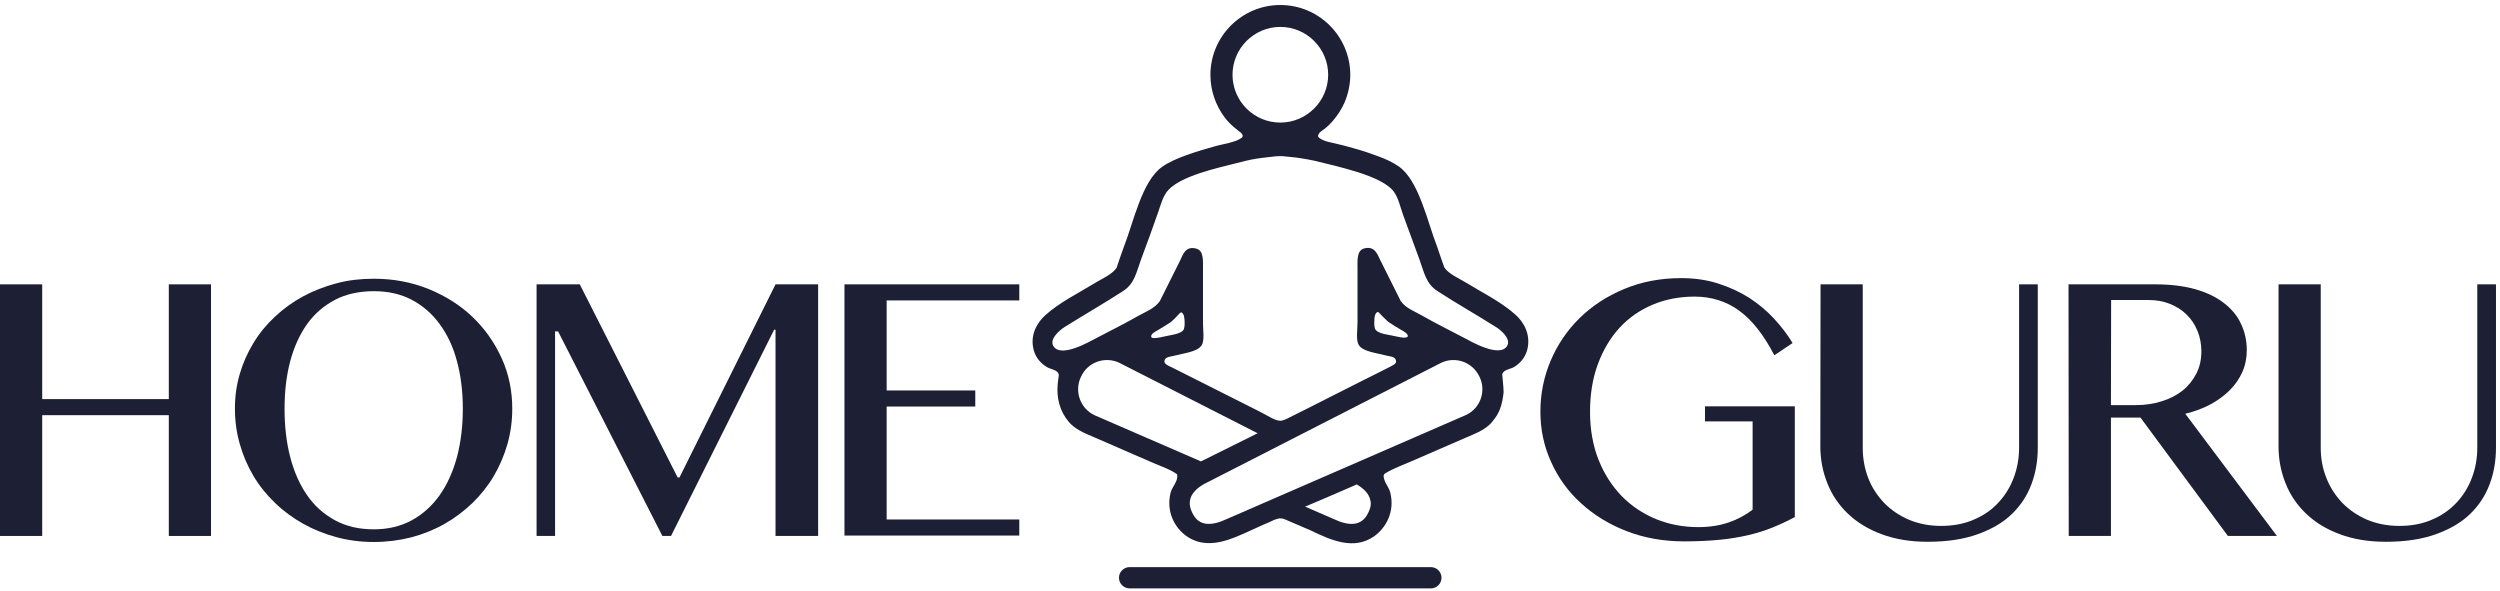
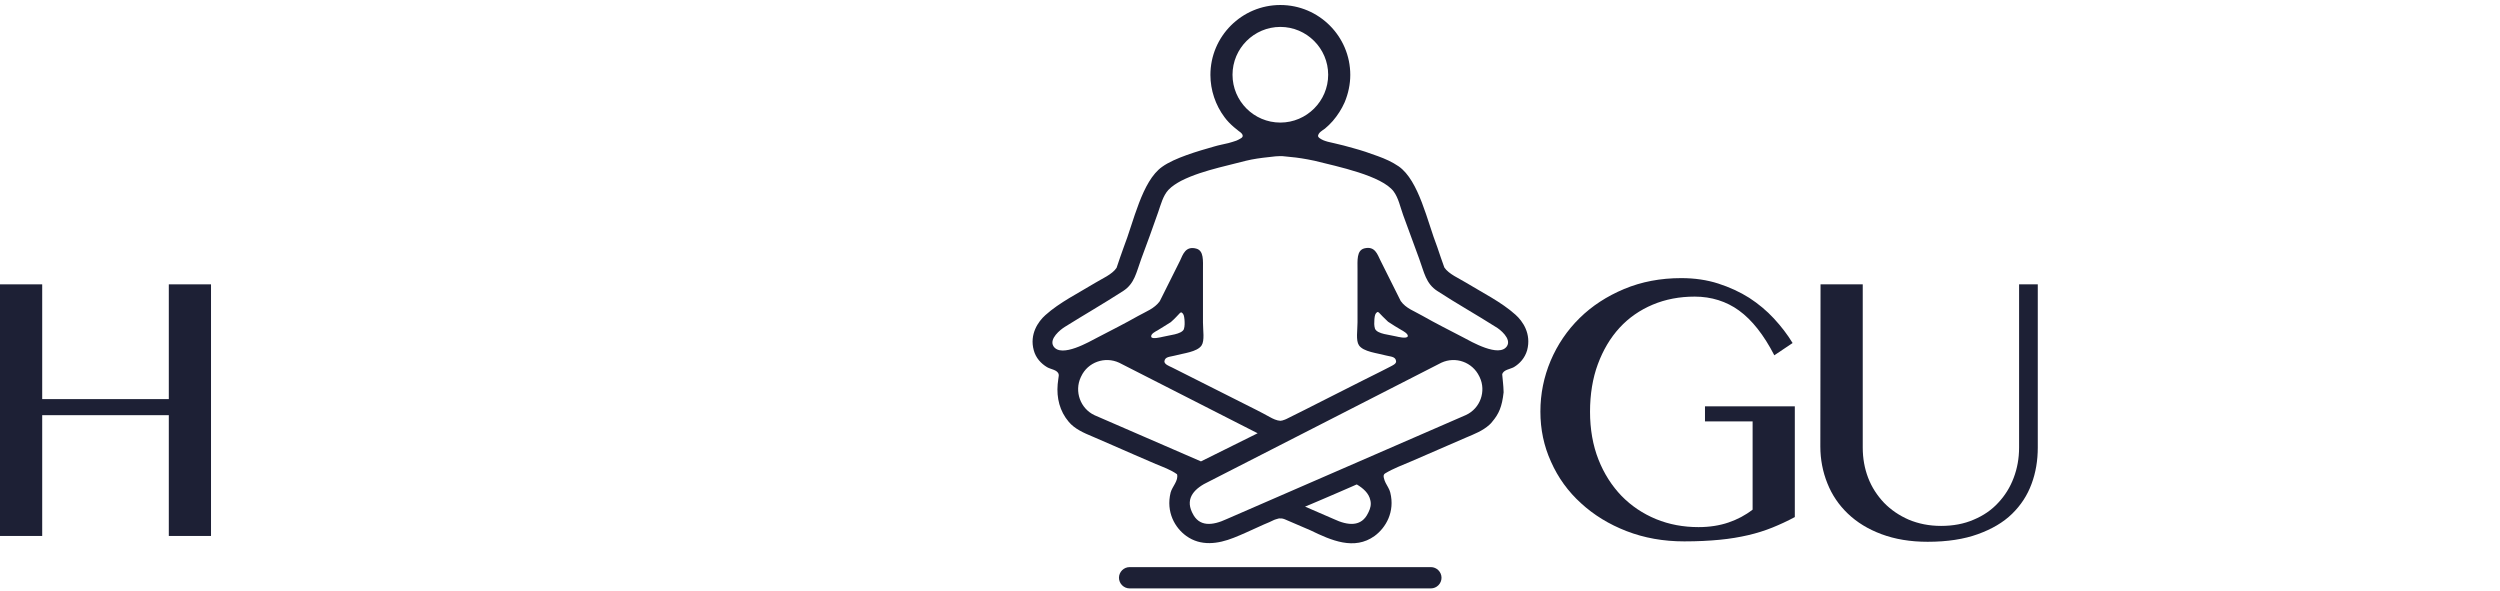
<svg xmlns="http://www.w3.org/2000/svg" width="1244" height="294" viewBox="0 0 1244 294" fill="none">
  <path d="M21 206.592V266.692H0V141.492H21V198.592H84V141.492H105V266.692H84V206.592H21Z" fill="#1D2035" />
-   <path d="M186 269.692C179.5 269.692 173.3 268.892 167.4 267.292C161.5 265.692 156 263.492 150.8 260.592C145.7 257.692 141 254.292 136.8 250.192C132.6 246.192 129 241.692 126.1 236.792C123.2 231.892 120.9 226.592 119.3 220.892C117.7 215.292 116.9 209.392 116.9 203.292C116.9 197.192 117.7 191.592 119.3 186.092C120.9 180.592 123.2 175.492 126.1 170.692C129 165.892 132.6 161.492 136.8 157.592C141 153.692 145.6 150.292 150.8 147.492C155.9 144.692 161.4 142.592 167.4 140.992C173.3 139.392 179.5 138.692 186 138.692C195.7 138.692 204.8 140.392 213.2 143.792C221.6 147.192 228.9 151.792 235 157.592C241.2 163.492 246 170.292 249.6 178.192C253.2 186.092 254.9 194.492 254.9 203.392C254.9 209.492 254.1 215.292 252.5 220.992C250.9 226.592 248.6 231.892 245.7 236.892C242.8 241.792 239.2 246.292 235.1 250.292C230.9 254.292 226.3 257.792 221.2 260.692C216.1 263.592 210.6 265.792 204.6 267.392C198.7 268.892 192.5 269.692 186 269.692ZM186 263.392C193.1 263.392 199.4 261.892 204.9 258.892C210.4 255.892 215 251.692 218.8 246.392C222.6 240.992 225.4 234.692 227.4 227.392C229.3 220.092 230.3 212.092 230.3 203.392C230.3 194.692 229.3 186.892 227.4 179.792C225.5 172.592 222.6 166.492 218.8 161.292C215 156.092 210.4 152.092 204.9 149.192C199.4 146.292 193.1 144.892 186 144.892C178.9 144.892 172.2 146.292 166.7 149.192C161.2 152.092 156.5 156.092 152.8 161.292C149.1 166.492 146.3 172.692 144.4 179.792C142.5 186.992 141.6 194.792 141.6 203.392C141.6 211.992 142.5 220.092 144.4 227.392C146.3 234.692 149.1 241.092 152.8 246.392C156.5 251.792 161.2 255.892 166.7 258.892C172.2 261.892 178.6 263.392 186 263.392Z" fill="#1D2035" />
-   <path d="M267 141.492H288.5L337.2 237.592H338.1L385.9 141.492H407.1V266.692H385.9V164.092H385.2L333.9 266.692H329.6L277.7 164.892H276.2V266.692H267V141.492Z" fill="#1D2035" />
-   <path d="M507.2 141.492V149.492H441.2V194.292H485.3V202.292H441.2V258.492H507.2V266.492H420.2V141.492H507.2Z" fill="#1D2035" />
  <path d="M843.3 147.592C835.8 147.592 828.8 148.892 822.4 151.592C816 154.292 810.5 158.092 805.9 163.092C801.3 168.092 797.7 174.192 795.1 181.192C792.5 188.192 791.2 196.192 791.2 204.892C791.2 213.592 792.6 221.592 795.4 228.692C798.2 235.792 802.1 241.792 806.9 246.792C811.8 251.792 817.5 255.592 824 258.292C830.6 260.992 837.6 262.292 845.2 262.292C850.7 262.292 855.7 261.492 860.1 259.992C864.5 258.492 868.5 256.392 872.1 253.592V209.692H848.4V202.192H893.1V257.292C889.4 259.292 885.7 260.992 882 262.492C878.3 263.992 874.2 265.292 869.9 266.292C865.6 267.292 860.9 268.092 855.7 268.592C850.5 269.092 844.7 269.392 838.1 269.392C827.7 269.392 818.2 267.692 809.4 264.292C800.6 260.892 793 256.192 786.7 250.392C780.3 244.592 775.3 237.692 771.8 229.792C768.2 221.892 766.5 213.592 766.5 204.792C766.5 195.992 768.2 187.592 771.6 179.492C775 171.492 779.8 164.392 786 158.292C792.2 152.192 799.6 147.392 808.2 143.792C816.8 140.192 826.3 138.392 836.6 138.392C843.2 138.392 849.4 139.292 855 141.092C860.6 142.892 865.8 145.292 870.4 148.192C875 151.192 879.1 154.592 882.7 158.492C886.3 162.392 889.4 166.392 892 170.692L882.9 176.792C877.7 166.692 871.8 159.192 865.3 154.492C859.1 149.992 851.6 147.592 843.3 147.592Z" fill="#1D2035" />
  <path d="M905.9 141.492H926.9V222.692C926.9 228.092 927.8 233.092 929.6 237.792C931.4 242.492 934.1 246.592 937.5 250.192C940.9 253.692 945 256.492 949.8 258.592C954.6 260.592 959.9 261.692 965.9 261.692C971.8 261.692 977.3 260.692 982.1 258.592C986.9 256.592 991 253.792 994.3 250.192C997.6 246.692 1000.2 242.592 1002 237.792C1003.8 233.092 1004.7 227.992 1004.7 222.692V141.492H1014V222.692C1014 229.092 1013 235.192 1010.9 240.792C1008.8 246.492 1005.6 251.392 1001.2 255.692C996.8 259.992 991.1 263.292 984.2 265.792C977.3 268.292 969 269.592 959.2 269.592C950.5 269.592 942.9 268.292 936.2 265.792C929.5 263.292 924 259.892 919.5 255.592C915 251.292 911.6 246.292 909.3 240.492C907 234.792 905.8 228.592 905.8 222.192L905.9 141.492Z" fill="#1D2035" />
-   <path d="M1029.3 141.492H1072.5C1080 141.492 1086.6 142.292 1092.3 143.892C1098 145.492 1102.7 147.792 1106.5 150.692C1110.3 153.592 1113.2 156.992 1115.1 161.092C1117 165.092 1118 169.492 1118 174.192C1118 178.092 1117.3 181.692 1115.8 185.092C1114.3 188.492 1112.2 191.492 1109.5 194.192C1106.8 196.892 1103.5 199.292 1099.8 201.292C1096 203.292 1091.9 204.792 1087.4 205.892L1133 266.692H1108.6L1065.1 207.792H1050.4V266.692H1029.4L1029.3 141.492ZM1050.4 201.592H1062.5C1067.2 201.592 1071.6 200.992 1075.6 199.692C1079.6 198.492 1083.1 196.692 1086 194.392C1088.9 192.092 1091.2 189.192 1092.9 185.892C1094.6 182.592 1095.4 178.892 1095.4 174.792C1095.4 171.092 1094.7 167.592 1093.4 164.492C1092.1 161.392 1090.3 158.692 1088 156.492C1085.7 154.192 1082.9 152.492 1079.7 151.192C1076.5 149.892 1072.9 149.292 1069 149.292H1050.5L1050.4 201.592Z" fill="#1D2035" />
-   <path d="M1133.8 141.492H1154.8V222.692C1154.8 228.092 1155.7 233.092 1157.6 237.792C1159.4 242.492 1162.1 246.592 1165.5 250.192C1168.9 253.692 1173 256.492 1177.8 258.592C1182.6 260.592 1187.9 261.692 1193.9 261.692C1199.9 261.692 1205.3 260.692 1210.1 258.592C1214.9 256.592 1218.9 253.792 1222.3 250.192C1225.6 246.692 1228.2 242.592 1230 237.792C1231.8 233.092 1232.7 227.992 1232.7 222.692V141.492H1242V222.692C1242 229.092 1241 235.192 1238.9 240.792C1236.8 246.492 1233.6 251.392 1229.2 255.692C1224.8 259.992 1219.1 263.292 1212.2 265.792C1205.3 268.292 1197 269.592 1187.2 269.592C1178.5 269.592 1170.9 268.292 1164.2 265.792C1157.5 263.292 1152 259.892 1147.5 255.592C1143 251.292 1139.6 246.292 1137.3 240.492C1135 234.792 1133.8 228.592 1133.8 222.192V141.492Z" fill="#1D2035" />
  <path d="M712 282.192H562.1C559.2 282.192 556.8 284.592 556.8 287.492C556.8 290.392 559.2 292.792 562.1 292.792H712C714.9 292.792 717.3 290.392 717.3 287.492C717.3 284.592 714.9 282.192 712 282.192ZM754.1 156.592C747.1 150.292 737.6 145.592 729.4 140.592C726 138.492 720.9 136.392 718.7 133.092C717.5 129.692 716.3 126.392 715.2 122.992C710.2 110.192 706.1 89.892 696 82.792C692.8 80.592 689.2 78.992 685.6 77.692C681.6 76.192 677.4 74.792 673.3 73.692C670.2 72.792 667.1 71.992 664 71.292C662.5 70.892 661 70.692 659.6 70.192C658.9 69.992 658.2 69.692 657.5 69.292C657 68.992 656.1 68.492 655.9 67.892C655.7 67.092 656.5 66.092 657.1 65.592C657.8 64.992 658.6 64.492 659.3 63.992C660.7 62.792 662 61.592 663.2 60.192C665.6 57.392 667.6 54.292 669.1 50.892C670.9 46.592 671.9 41.892 671.9 37.292C671.9 18.092 656.3 2.492 637.1 2.492C617.9 2.492 602.3 18.092 602.3 37.292C602.3 44.792 604.8 52.292 609.3 58.292C610.6 60.092 612.2 61.692 613.9 63.192C614.7 63.892 615.6 64.592 616.5 65.292C617.3 65.792 618.7 66.892 618.3 67.992C618.1 68.492 617.4 68.892 617 69.092C616.4 69.492 615.8 69.692 615.2 69.992C613.9 70.492 612.6 70.792 611.3 71.192C608.9 71.792 606.5 72.192 604.2 72.892C596.1 75.192 584.4 78.592 578.3 82.992C568.2 90.092 564.1 110.492 559.1 123.192C557.9 126.592 556.7 129.892 555.6 133.292C553.4 136.592 548.3 138.692 544.9 140.792C536.7 145.792 527.2 150.492 520.2 156.792C516.6 159.992 512.2 166.292 514.4 174.292C515.4 178.092 518 180.892 521 182.692C522.8 183.792 526.3 183.992 526.8 186.292C527 186.892 526.6 187.992 526.6 188.692C526.5 189.492 526.4 190.392 526.3 191.192C525.7 197.992 527.3 204.592 531.8 209.892C534.7 213.392 539.2 215.392 543.8 217.292C550.6 220.192 557.3 223.192 564 226.092C567.7 227.692 571.4 229.292 575.1 230.892C578.7 232.392 582.5 233.692 585.7 235.992C586.5 239.192 583.3 242.092 582.5 245.092C580.1 254.792 584.7 262.692 590.3 266.692C597.5 271.892 606.1 270.692 613.9 267.592C618 265.992 622 264.092 626 262.292C627.9 261.392 629.8 260.592 631.7 259.792C632.7 259.392 633.8 258.692 634.9 258.392C635.4 258.292 635.9 258.092 636.3 257.992C636.5 257.992 636.8 257.892 637.1 257.992C637.4 257.992 637.7 257.992 637.9 257.992C638.4 258.092 638.8 258.192 639.3 258.392L652.1 263.892C662.4 268.892 673.9 273.992 684 266.692C689.6 262.592 694.2 254.692 691.8 245.092C691.4 243.392 690.3 241.892 689.5 240.292C689.1 239.492 688.8 238.692 688.6 237.792C688.4 236.892 688.4 236.092 689.2 235.592C693.3 233.092 698 231.392 702.4 229.492C707 227.492 711.5 225.492 716 223.592C720.6 221.592 725.1 219.592 729.6 217.692C733.6 215.992 737.8 214.392 741.1 211.392C741.6 210.892 742.1 210.492 742.5 209.892C745.8 205.992 747.4 202.492 748.2 195.192C748.1 191.192 747.7 189.292 747.5 186.292C748 183.992 751.5 183.692 753.3 182.692C756.3 180.892 758.8 178.092 759.9 174.292C762.1 166.092 757.7 159.792 754.1 156.592ZM613.3 37.192C613.3 24.092 624 13.392 637.1 13.392C650.2 13.392 660.9 24.092 660.9 37.192C660.9 50.292 650.2 60.992 637.1 60.992C623.9 60.992 613.3 50.292 613.3 37.192ZM544.6 206.592C537.6 203.292 534.5 194.792 537.8 187.692L538 187.292C541.3 180.192 549.8 177.192 556.9 180.492L625.8 215.592L597.6 229.592L544.6 206.592ZM576 164.392C578.2 162.992 580.3 161.792 582.6 160.292C585.1 158.092 585.7 157.192 587.2 155.692C587.5 155.492 587.7 155.392 588 155.492C589 156.192 589.2 157.092 589.4 158.992C589.5 160.592 589.6 162.192 589.1 163.792C588 166.392 581.6 166.792 578.6 167.592C577.7 167.792 573.3 168.892 572.9 167.692C572.3 166.192 575.3 164.792 576 164.392ZM681 254.792L680.8 255.192C677.5 262.292 670.7 261.592 663.7 258.292L649.4 252.092C650.4 251.692 651.3 251.292 652.3 250.892L659.1 247.992C661.7 246.892 664.4 245.692 667 244.592C669.1 243.692 671.2 242.792 673.2 241.892C673.8 241.592 674.4 241.392 675 241.092H675.1H675.2C678.2 242.892 681.2 245.392 681.9 248.992C682.4 250.992 681.9 252.992 681 254.792ZM729.5 206.492L610.4 258.292C603.3 261.592 596.6 262.292 593.3 255.192L593.1 254.792C589.8 247.692 594.5 242.892 601.6 239.592L717.2 180.492C724.3 177.192 732.7 180.192 736.1 187.292L736.3 187.692C739.6 194.692 736.6 203.192 729.5 206.492ZM694.7 167.392C691.7 166.592 685.4 166.292 684.2 163.592C683.7 161.992 683.8 160.492 683.9 158.792C684.1 156.892 684.3 155.992 685.3 155.292C685.6 155.192 685.7 155.292 686.1 155.492C687.6 156.992 688.3 157.892 690.7 160.092C692.9 161.592 695.1 162.892 697.3 164.192C698 164.592 700.9 166.092 700.5 167.392C699.9 168.692 695.6 167.592 694.7 167.392ZM749.9 172.192C746.1 178.192 731.9 169.892 728.1 167.892C721.2 164.292 714.4 160.892 707.9 157.192C703.8 154.792 699.6 153.492 697 149.792C693.6 143.092 690.3 136.292 686.9 129.592C685.4 126.592 684.2 122.292 678.9 123.592C675 124.592 675.5 129.592 675.5 134.292V160.392C675.5 164.292 674.6 169.392 676.2 171.792C678.4 175.092 685.4 175.692 689.7 176.892C691.8 177.492 694.5 177.292 694.7 179.792C694.8 181.092 692.8 181.892 691.9 182.392L687.2 184.792C684.1 186.392 680.9 187.992 677.8 189.492L659 198.992C652.7 202.192 646.4 205.392 640.1 208.492C639.9 208.592 639.6 208.692 639.4 208.792C638.4 209.192 637.6 209.392 637.1 209.392C635.3 209.292 633.4 208.392 631.8 207.492C629.7 206.292 627.5 205.192 625.4 204.092L611.3 196.992C601.9 192.292 592.5 187.492 583.1 182.792C581.6 182.092 579.5 181.292 579.4 179.892C579.6 177.392 582.3 177.592 584.4 176.992C588.7 175.792 595.7 175.192 597.9 171.892C599.5 169.492 598.6 164.392 598.6 160.492V134.392C598.6 129.692 599.1 124.692 595.2 123.692C589.9 122.292 588.6 126.692 587.2 129.692C583.8 136.392 580.5 143.192 577.1 149.892C574.4 153.592 570.3 154.992 566.2 157.292C559.7 160.992 552.9 164.392 546 167.992C542.3 169.892 528.1 178.292 524.2 172.292C521.9 168.592 527.7 163.992 529.8 162.692C539.4 156.692 549.3 150.992 558.9 144.792C564.6 141.092 565.4 135.592 567.9 128.792C570.8 121.092 573.6 113.292 576.3 105.592C577.6 101.892 578.7 97.392 581.4 94.492C583.2 92.592 585.5 91.192 587.7 89.992C593.6 86.992 600.1 85.092 606.5 83.392C611 82.192 615.5 81.192 620 79.992C623.7 79.092 627.4 78.592 631.2 78.192C632.4 78.092 633.5 77.892 634.7 77.792C636.2 77.692 637.7 77.592 639.1 77.792C642.9 78.092 646.8 78.592 650.6 79.292C651.8 79.492 652.9 79.792 654.1 79.992C665.7 82.892 687.6 87.392 693.5 95.292C695.9 98.592 696.7 102.792 698.2 106.992C700.8 113.992 703.6 121.592 706.2 128.792C708.7 135.592 709.5 141.092 715.2 144.792C724.7 150.992 734.7 156.592 744.3 162.692C746.3 163.792 752.2 168.492 749.9 172.192Z" fill="#1D2035" />
</svg>